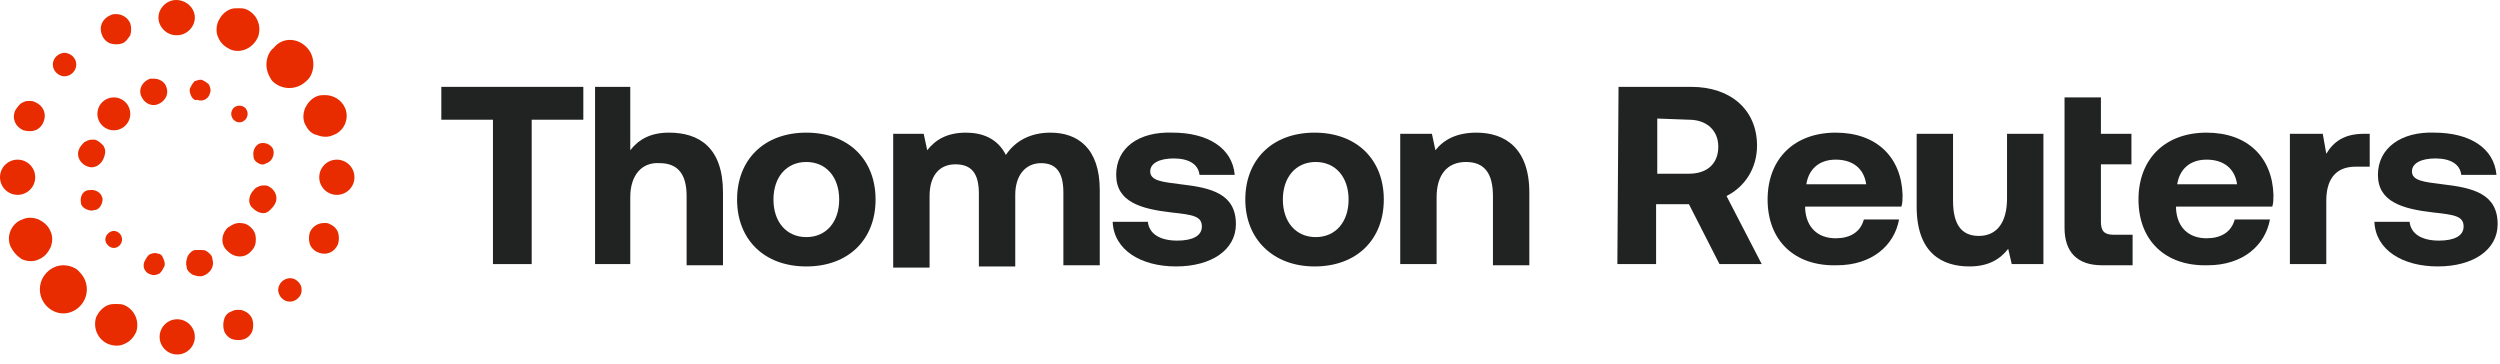
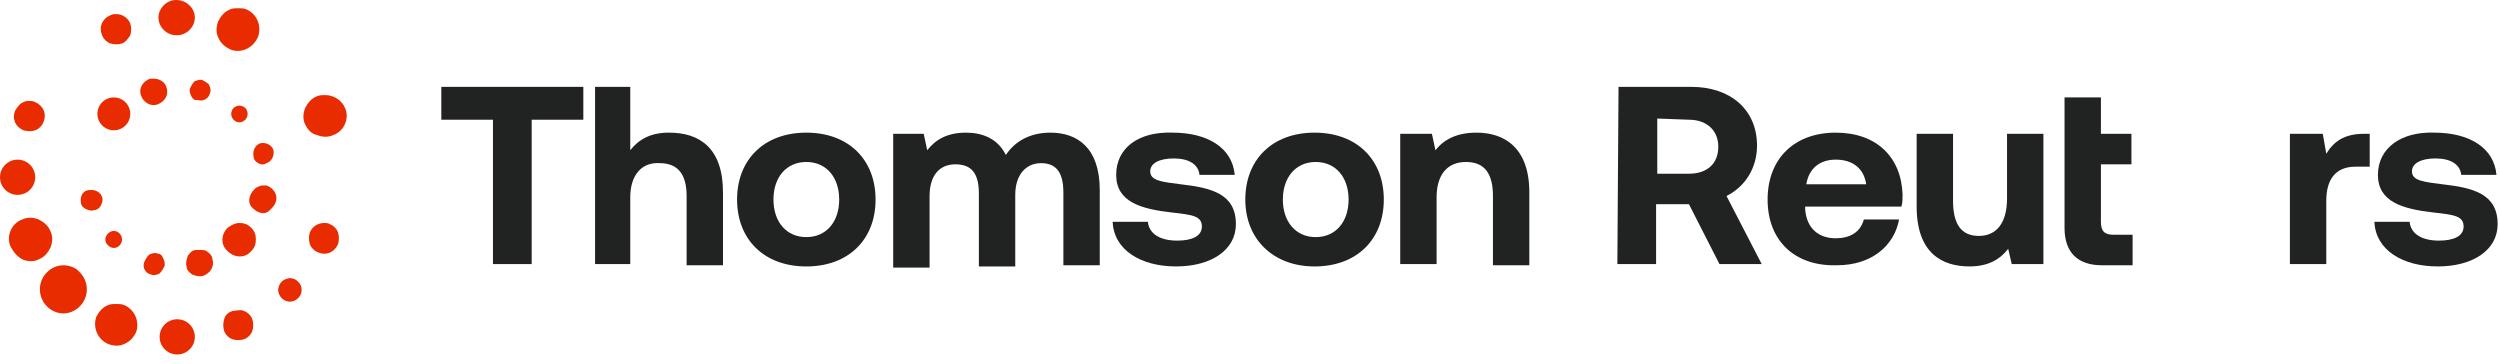
<svg xmlns="http://www.w3.org/2000/svg" width="213" height="31" viewBox="0 0 213 31" fill="none">
  <path d="M141.199 10.1V14.8H143.899C145.499 14.8 146.399 13.9 146.399 12.5C146.399 11.1 145.399 10.2 143.899 10.2L141.199 10.1ZM137.899 7.4H144.099C147.499 7.4 149.699 9.4 149.699 12.4C149.699 14.3 148.699 15.9 147.099 16.7L150.099 22.5H146.499L143.899 17.4H141.099V22.5H137.799L137.899 7.4Z" fill="#212322" />
  <path d="M159 15.701C158.8 14.301 157.8 13.601 156.4 13.601C155 13.601 154.1 14.401 153.9 15.701H159ZM150.6 17.001C150.6 13.501 152.9 11.301 156.4 11.301C159.9 11.301 162 13.401 162.1 16.601C162.1 16.901 162.1 17.301 162 17.601H153.8V17.801C153.9 19.401 154.9 20.301 156.4 20.301C157.6 20.301 158.5 19.801 158.8 18.701H161.8C161.4 20.901 159.5 22.601 156.5 22.601C152.9 22.701 150.6 20.501 150.6 17.001Z" fill="#212322" />
  <path d="M170.999 11.4H174.099V22.5H171.399L171.099 21.2C170.399 22.1 169.399 22.7 167.799 22.7C165.499 22.7 163.299 21.6 163.299 17.6V11.4H166.399V17.1C166.399 19.1 167.099 20.1 168.599 20.1C170.099 20.1 170.999 19 170.999 16.9V11.4Z" fill="#212322" />
  <path d="M175.898 8.301H178.998V11.401H181.598V14.001H178.998V18.901C178.998 19.701 179.298 20.001 180.098 20.001H181.698V22.601H179.098C176.998 22.601 175.898 21.501 175.898 19.401V8.301Z" fill="#212322" />
-   <path d="M190.599 15.701C190.399 14.301 189.399 13.601 187.999 13.601C186.599 13.601 185.699 14.401 185.499 15.701H190.599ZM182.199 17.001C182.199 13.501 184.499 11.301 187.999 11.301C191.499 11.301 193.599 13.401 193.699 16.601C193.699 16.901 193.699 17.301 193.599 17.601H185.399V17.801C185.499 19.401 186.499 20.301 187.999 20.301C189.199 20.301 190.099 19.801 190.399 18.701H193.399C192.999 20.901 191.099 22.601 188.099 22.601C184.499 22.701 182.199 20.501 182.199 17.001Z" fill="#212322" />
  <path d="M201.9 11.4V14.2H200.7C198.9 14.2 198.2 15.4 198.2 17.1V22.5H195.1V11.4H197.9L198.2 13.1C198.8 12.1 199.7 11.4 201.4 11.4H201.9Z" fill="#212322" />
  <path d="M205.299 18.9C205.399 19.9 206.299 20.5 207.799 20.5C209.099 20.5 209.899 20.1 209.899 19.3C209.899 18.4 209.099 18.3 207.299 18.1C204.699 17.8 202.599 17.2 202.599 14.9C202.599 12.6 204.599 11.2 207.399 11.3C210.399 11.3 212.499 12.6 212.699 14.9H209.699C209.599 14 208.799 13.5 207.499 13.5C206.299 13.5 205.499 13.9 205.499 14.6C205.499 15.4 206.499 15.5 208.099 15.7C210.699 16 212.799 16.5 212.799 19.1C212.799 21.3 210.699 22.7 207.699 22.7C204.699 22.7 202.399 21.3 202.299 18.9H205.299Z" fill="#212322" />
  <path d="M37.6 7.4H49.7V10.2H45.3V22.5H42V10.2H37.6V7.4Z" fill="#212322" />
  <path d="M61.599 16.4V22.6H58.499V16.7C58.499 14.9 57.799 13.9 56.199 13.9C54.699 13.8 53.699 14.9 53.699 16.8V22.5H50.699V7.4H53.699V12.8C54.399 11.9 55.399 11.3 56.999 11.3C59.599 11.3 61.599 12.6 61.599 16.4Z" fill="#212322" />
  <path d="M71.499 17.001C71.499 15.101 70.399 13.801 68.699 13.801C66.999 13.801 65.899 15.101 65.899 17.001C65.899 18.901 66.999 20.201 68.699 20.201C70.399 20.201 71.499 18.901 71.499 17.001ZM62.799 17.001C62.799 13.601 65.099 11.301 68.699 11.301C72.299 11.301 74.599 13.601 74.599 17.001C74.599 20.401 72.299 22.701 68.699 22.701C65.099 22.701 62.799 20.401 62.799 17.001Z" fill="#212322" />
  <path d="M93.7 16.201V22.601H90.6V16.401C90.6 14.701 90 13.901 88.7 13.901C87.4 13.901 86.5 14.901 86.5 16.601V22.701H83.4V16.501C83.4 14.801 82.8 14.001 81.4 14.001C80 14.001 79.2 15.001 79.2 16.701V22.801H76.1V11.401H78.7L79 12.801C79.7 11.901 80.7 11.301 82.3 11.301C83.7 11.301 85 11.801 85.7 13.201C86.5 12.001 87.8 11.301 89.5 11.301C91.8 11.301 93.7 12.601 93.7 16.201Z" fill="#212322" />
  <path d="M97.799 18.9C97.899 19.9 98.799 20.5 100.299 20.5C101.599 20.5 102.399 20.1 102.399 19.3C102.399 18.4 101.599 18.3 99.799 18.1C97.199 17.8 95.099 17.2 95.099 14.9C95.099 12.6 96.999 11.2 99.899 11.3C102.899 11.3 104.999 12.6 105.199 14.9H102.199C102.099 14 101.299 13.5 99.999 13.5C98.799 13.5 97.999 13.9 97.999 14.6C97.999 15.4 98.999 15.5 100.599 15.7C103.199 16 105.299 16.5 105.299 19.1C105.299 21.3 103.199 22.7 100.199 22.7C97.199 22.7 94.899 21.3 94.799 18.9H97.799Z" fill="#212322" />
  <path d="M114.9 17.001C114.9 15.101 113.8 13.801 112.1 13.801C110.4 13.801 109.3 15.101 109.3 17.001C109.3 18.901 110.4 20.201 112.1 20.201C113.8 20.201 114.9 18.901 114.9 17.001ZM106.1 17.001C106.1 13.601 108.4 11.301 112 11.301C115.6 11.301 117.9 13.601 117.9 17.001C117.9 20.401 115.6 22.701 112 22.701C108.5 22.701 106.1 20.401 106.1 17.001Z" fill="#212322" />
  <path d="M130.299 16.401V22.601H127.199V16.701C127.199 14.801 126.499 13.801 124.899 13.801C123.299 13.801 122.399 14.901 122.399 16.801V22.501H119.299V11.401H121.999L122.299 12.801C122.999 11.901 124.099 11.301 125.799 11.301C128.199 11.301 130.299 12.601 130.299 16.401Z" fill="#212322" />
-   <path d="M26.099 4C26.499 4.4 26.699 4.9 26.699 5.5C26.699 6 26.499 6.6 26.099 6.9C25.299 7.7 23.999 7.7 23.199 6.9C22.899 6.5 22.699 6 22.699 5.5C22.699 5 22.899 4.4 23.299 4.1C23.699 3.6 24.199 3.4 24.699 3.4C25.199 3.4 25.699 3.6 26.099 4Z" fill="#E82C00" />
  <path d="M3.998 26.102C3.198 25.302 3.198 24.002 3.998 23.202C4.398 22.802 4.898 22.602 5.398 22.602C5.898 22.602 6.498 22.802 6.798 23.202C7.598 24.002 7.598 25.302 6.798 26.102C6.398 26.502 5.898 26.702 5.398 26.702C4.898 26.702 4.398 26.502 3.998 26.102Z" fill="#E82C00" />
  <path d="M19.599 4.201C19.199 4.001 18.799 3.701 18.599 3.201C18.399 2.801 18.399 2.301 18.599 1.801C18.799 1.401 19.099 1.001 19.599 0.801C19.799 0.701 20.099 0.701 20.299 0.701C20.499 0.701 20.799 0.701 20.999 0.801C21.899 1.201 22.299 2.201 21.999 3.101C21.599 4.101 20.499 4.601 19.599 4.201Z" fill="#E82C00" />
  <path d="M9.9 25.9C10.1 25.9 10.4 25.9 10.6 26C11.5 26.4 11.9 27.4 11.6 28.3C11.4 28.7 11.1 29.1 10.6 29.3C10.2 29.5 9.7 29.5 9.2 29.3C8.3 28.9 7.9 27.9 8.2 27C8.4 26.6 8.7 26.2 9.2 26C9.4 25.9 9.7 25.9 9.9 25.9Z" fill="#E82C00" />
  <path d="M16.6 1.5C16.6 2.3 15.9 3 15.1 3H15C14.2 3 13.5 2.3 13.5 1.5C13.5 0.7 14.2 0 15 0C15.9 0 16.6 0.7 16.6 1.5Z" fill="#E82C00" />
  <path d="M15.1 30.201C15.928 30.201 16.6 29.53 16.6 28.701C16.6 27.873 15.928 27.201 15.1 27.201C14.271 27.201 13.6 27.873 13.6 28.701C13.6 29.53 14.271 30.201 15.1 30.201Z" fill="#E82C00" />
  <path d="M10.4 3.701C10.1 3.801 9.7 3.801 9.4 3.701C9.1 3.601 8.8 3.301 8.7 3.001C8.4 2.301 8.7 1.601 9.4 1.301C9.6 1.201 9.7 1.201 9.9 1.201C10.4 1.201 10.9 1.501 11.1 2.001C11.2 2.301 11.2 2.701 11.1 3.001C10.9 3.301 10.7 3.601 10.4 3.701Z" fill="#E82C00" />
-   <path d="M19.798 26.5C19.998 26.4 20.098 26.4 20.298 26.4C20.498 26.4 20.598 26.4 20.798 26.5C21.098 26.6 21.398 26.9 21.498 27.2C21.598 27.5 21.598 27.9 21.498 28.2C21.398 28.5 21.098 28.8 20.798 28.9C20.498 29 20.098 29 19.798 28.9C19.498 28.8 19.198 28.5 19.098 28.2C18.998 27.9 18.998 27.5 19.098 27.2C19.198 26.8 19.498 26.6 19.798 26.5Z" fill="#E82C00" />
-   <path d="M6.2 4.8C6.6 5.2 6.6 5.8 6.2 6.2C5.8 6.6 5.2 6.6 4.8 6.2C4.4 5.8 4.4 5.2 4.8 4.8C5 4.6 5.3 4.5 5.5 4.5C5.7 4.5 6 4.6 6.2 4.8Z" fill="#E82C00" />
+   <path d="M19.798 26.5C20.498 26.4 20.598 26.4 20.798 26.5C21.098 26.6 21.398 26.9 21.498 27.2C21.598 27.5 21.598 27.9 21.498 28.2C21.398 28.5 21.098 28.8 20.798 28.9C20.498 29 20.098 29 19.798 28.9C19.498 28.8 19.198 28.5 19.098 28.2C18.998 27.9 18.998 27.5 19.098 27.2C19.198 26.8 19.498 26.6 19.798 26.5Z" fill="#E82C00" />
  <path d="M23.999 24.001C24.199 23.801 24.499 23.701 24.699 23.701C24.999 23.701 25.199 23.801 25.399 24.001C25.599 24.201 25.699 24.401 25.699 24.701C25.699 25.001 25.599 25.201 25.399 25.401C24.999 25.801 24.399 25.801 23.999 25.401C23.799 25.201 23.699 24.901 23.699 24.701C23.699 24.501 23.799 24.201 23.999 24.001Z" fill="#E82C00" />
  <path d="M1.999 11.102C1.299 10.802 0.999 10.102 1.299 9.402C1.499 9.102 1.699 8.802 1.999 8.702C2.199 8.602 2.299 8.602 2.499 8.602C2.699 8.602 2.799 8.602 2.999 8.702C3.699 9.002 3.999 9.702 3.699 10.402C3.599 10.702 3.299 11.002 2.999 11.102C2.699 11.202 2.399 11.202 1.999 11.102Z" fill="#E82C00" />
  <path d="M28.099 19.1C28.399 19.2 28.699 19.5 28.799 19.8C28.899 20.1 28.899 20.5 28.799 20.8C28.499 21.5 27.799 21.8 27.099 21.5C26.799 21.4 26.499 21.1 26.399 20.8C26.299 20.5 26.299 20.1 26.399 19.8C26.599 19.3 27.099 19 27.599 19C27.799 19 27.999 19 28.099 19.1Z" fill="#E82C00" />
  <path d="M1.5 16.602C2.328 16.602 3 15.93 3 15.102C3 14.273 2.328 13.602 1.5 13.602C0.672 13.602 0 14.273 0 15.102C0 15.93 0.672 16.602 1.5 16.602Z" fill="#E82C00" />
-   <path d="M28.699 16.602C29.528 16.602 30.199 15.93 30.199 15.102C30.199 14.273 29.528 13.602 28.699 13.602C27.871 13.602 27.199 14.273 27.199 15.102C27.199 15.93 27.871 16.602 28.699 16.602Z" fill="#E82C00" />
  <path d="M0.899 21.001C0.499 20.101 0.999 19.001 1.899 18.701C2.299 18.501 2.799 18.501 3.299 18.701C3.699 18.901 4.099 19.201 4.299 19.701C4.499 20.101 4.499 20.601 4.299 21.101C4.099 21.501 3.799 21.901 3.299 22.101C2.899 22.301 2.399 22.301 1.899 22.101C1.399 21.801 1.099 21.401 0.899 21.001Z" fill="#E82C00" />
  <path d="M26 10.602C25.8 10.202 25.8 9.702 26 9.202C26.2 8.802 26.5 8.402 27 8.202C27.2 8.102 27.5 8.102 27.7 8.102C28.4 8.102 29.1 8.502 29.4 9.202C29.8 10.102 29.3 11.202 28.4 11.502C28 11.702 27.5 11.702 27 11.502C26.5 11.402 26.2 11.002 26 10.602Z" fill="#E82C00" />
  <path d="M19.499 19.5C18.999 20 18.999 20.9 19.499 21.4C19.999 21.9 20.899 21.9 21.399 21.4C21.699 21.1 21.799 20.8 21.799 20.4C21.799 20 21.699 19.7 21.399 19.4C21.099 19.1 20.799 19 20.399 19C20.099 19.1 19.799 19.2 19.499 19.5ZM19.399 19.4C18.799 20 18.799 20.9 19.399 21.4C19.999 22 20.899 22 21.399 21.4C21.699 21.1 21.799 20.8 21.799 20.4C21.799 20 21.699 19.7 21.399 19.4C21.099 19.1 20.799 19 20.399 19C19.999 19 19.699 19.2 19.399 19.4Z" fill="#E82C00" />
-   <path d="M7.499 14.2C6.899 14 6.499 13.4 6.699 12.8C6.799 12.5 6.999 12.3 7.199 12.1C7.399 12 7.599 11.9 7.799 11.9C7.899 11.9 7.999 11.9 8.099 11.9C8.399 12 8.599 12.2 8.799 12.4C8.999 12.7 8.999 13 8.899 13.3C8.699 14 8.099 14.4 7.499 14.2Z" fill="#E82C00" />
  <path d="M22.1 18.101C21.8 18.001 21.6 17.801 21.4 17.601C21.2 17.301 21.2 17.001 21.3 16.701C21.4 16.401 21.6 16.201 21.8 16.001C22 15.901 22.2 15.801 22.4 15.801C22.5 15.801 22.6 15.801 22.6 15.801H22.7C23.3 16.001 23.7 16.601 23.5 17.201C23.4 17.501 23.2 17.701 23 17.901C22.7 18.201 22.4 18.201 22.1 18.101Z" fill="#E82C00" />
  <path d="M6.9 17.301C6.8 16.801 7 16.301 7.5 16.201H7.6C8.1 16.101 8.6 16.401 8.7 16.801C8.8 17.001 8.7 17.301 8.6 17.501C8.5 17.701 8.3 17.901 8 17.901C7.8 18.001 7.5 17.901 7.3 17.801C7.1 17.701 6.9 17.501 6.9 17.301Z" fill="#E82C00" />
  <path d="M22 13.901C21.799 13.801 21.599 13.601 21.599 13.301C21.5 12.801 21.799 12.301 22.2 12.201C22.7 12.101 23.2 12.401 23.299 12.801C23.399 13.301 23.099 13.801 22.7 13.901C22.399 14.101 22.2 14.001 22 13.901Z" fill="#E82C00" />
  <path d="M10.2 20.901C9.9 21.201 9.5 21.201 9.2 20.901C8.9 20.601 8.9 20.201 9.2 19.901C9.5 19.601 9.9 19.601 10.2 19.901C10.3 20.001 10.4 20.201 10.4 20.401C10.4 20.601 10.3 20.801 10.2 20.901Z" fill="#E82C00" />
  <path d="M20.899 9.2C20.999 9.3 21.099 9.5 21.099 9.7C21.099 9.9 20.999 10.1 20.899 10.2C20.599 10.5 20.199 10.5 19.899 10.2C19.799 10.1 19.699 9.9 19.699 9.7C19.699 9.5 19.799 9.3 19.899 9.2C19.999 9.1 20.199 9 20.399 9C20.599 9 20.799 9.1 20.899 9.2Z" fill="#E82C00" />
  <path d="M13.899 22C13.999 22.2 14.099 22.5 13.999 22.7C13.899 22.9 13.799 23.1 13.599 23.3C13.399 23.4 13.099 23.5 12.899 23.4C12.399 23.3 12.099 22.8 12.299 22.3C12.399 22.1 12.499 21.9 12.699 21.7C12.899 21.6 13.199 21.5 13.399 21.6C13.599 21.6 13.799 21.7 13.899 22Z" fill="#E82C00" />
  <path d="M16.3 8.201C16.2 8.001 16.1 7.701 16.2 7.501C16.3 7.301 16.4 7.101 16.6 6.901C16.7 6.901 16.9 6.801 17 6.801C17.1 6.801 17.2 6.801 17.2 6.801C17.4 6.901 17.6 7.001 17.8 7.201C17.9 7.401 18 7.701 17.9 7.901C17.8 8.401 17.3 8.701 16.8 8.501C16.6 8.601 16.4 8.401 16.3 8.201Z" fill="#E82C00" />
  <path d="M17.599 21.401C17.899 21.601 18.099 21.801 18.099 22.101C18.299 22.701 17.899 23.301 17.299 23.501C16.999 23.601 16.699 23.501 16.399 23.401C16.099 23.201 15.899 23.001 15.899 22.701C15.799 22.401 15.899 22.101 15.999 21.801C16.199 21.501 16.399 21.301 16.699 21.301C16.799 21.301 16.899 21.301 16.999 21.301C17.299 21.301 17.499 21.301 17.599 21.401Z" fill="#E82C00" />
  <path d="M13.399 8.901C12.799 9.101 12.199 8.701 11.999 8.101C11.799 7.501 12.199 6.901 12.799 6.701C12.899 6.701 12.999 6.701 13.099 6.701C13.599 6.701 14.099 7.001 14.199 7.501C14.399 8.101 13.999 8.701 13.399 8.901Z" fill="#E82C00" />
  <path d="M9.699 11.101C10.472 11.101 11.099 10.474 11.099 9.701C11.099 8.928 10.472 8.301 9.699 8.301C8.926 8.301 8.299 8.928 8.299 9.701C8.299 10.474 8.926 11.101 9.699 11.101Z" fill="#E82C00" />
</svg>